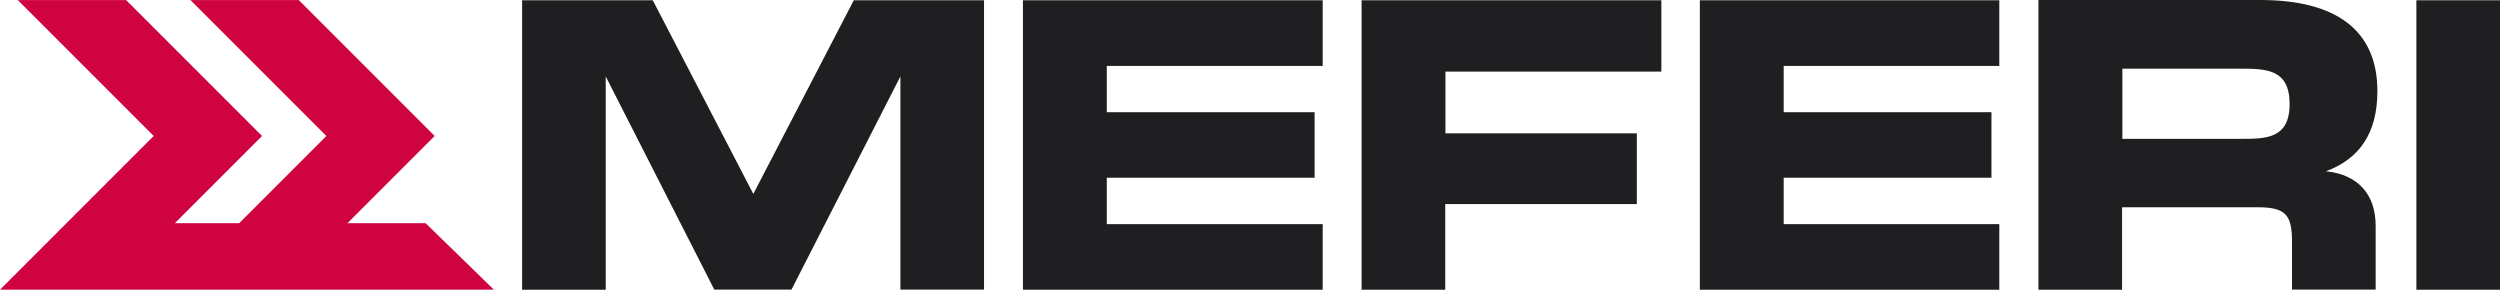
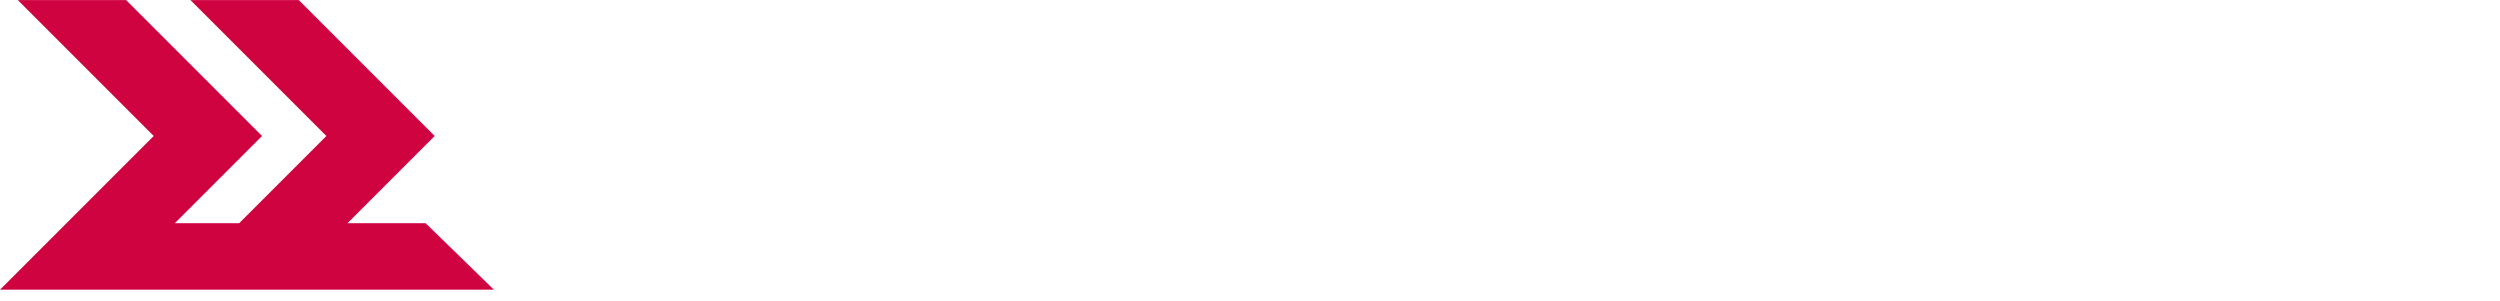
<svg xmlns="http://www.w3.org/2000/svg" width="141" height="17" viewBox="0 0 141 17" fill="none">
  <g clip-path="url(#clip0_1_2)">
-     <path fill-rule="evenodd" clip-rule="evenodd" d="M55.512 0.016H48.153L42.487 10.937L36.817 0.016H29.447V16.34H34.163V4.31L40.285 16.332H44.64L50.783 4.31V16.332H55.499V0.004L55.512 0.016ZM74.6 0.016H57.694V16.34H74.6V12.642H62.422V10.025H74.144V6.327H62.422V3.718H74.6V0.016ZM93.701 0.016H76.794V16.34H81.511V11.508H92.317V7.519H81.523V4.039H93.701V0.016ZM112.774 0.016H95.871V16.34H112.761V12.642H100.6V10.025H112.318V6.327H100.6V3.718H112.761V0.021L112.774 0.016ZM131.185 9.659C133.033 8.973 134.085 7.556 134.085 5.14C134.085 1.689 131.735 0 127.483 0H114.968V16.34H119.684V11.689H127.306C128.904 11.689 129.27 12.1 129.27 13.637V16.332H133.987V12.741C133.987 10.929 132.959 9.84 131.18 9.659H131.185ZM126.324 3.874C127.774 3.874 129.134 3.874 129.134 5.863C129.134 7.852 127.766 7.831 126.324 7.831H119.701V3.874H126.324ZM136.283 0.016V16.34H141V0.016H136.283Z" fill="#1F1F21" />
    <path d="M19.598 12.587L24.516 7.669L16.849 0.003H10.74L18.407 7.669L13.489 12.587H9.861L14.779 7.669L7.112 0.003H1.003L8.669 7.669L0 16.339H13.739H14.425H27.857L24.003 12.587H19.598Z" fill="#D00341" />
  </g>
  <defs>
    <clipPath id="clip0_1_2">
      <rect width="141" height="16.588" fill="white" />
    </clipPath>
  </defs>
</svg>